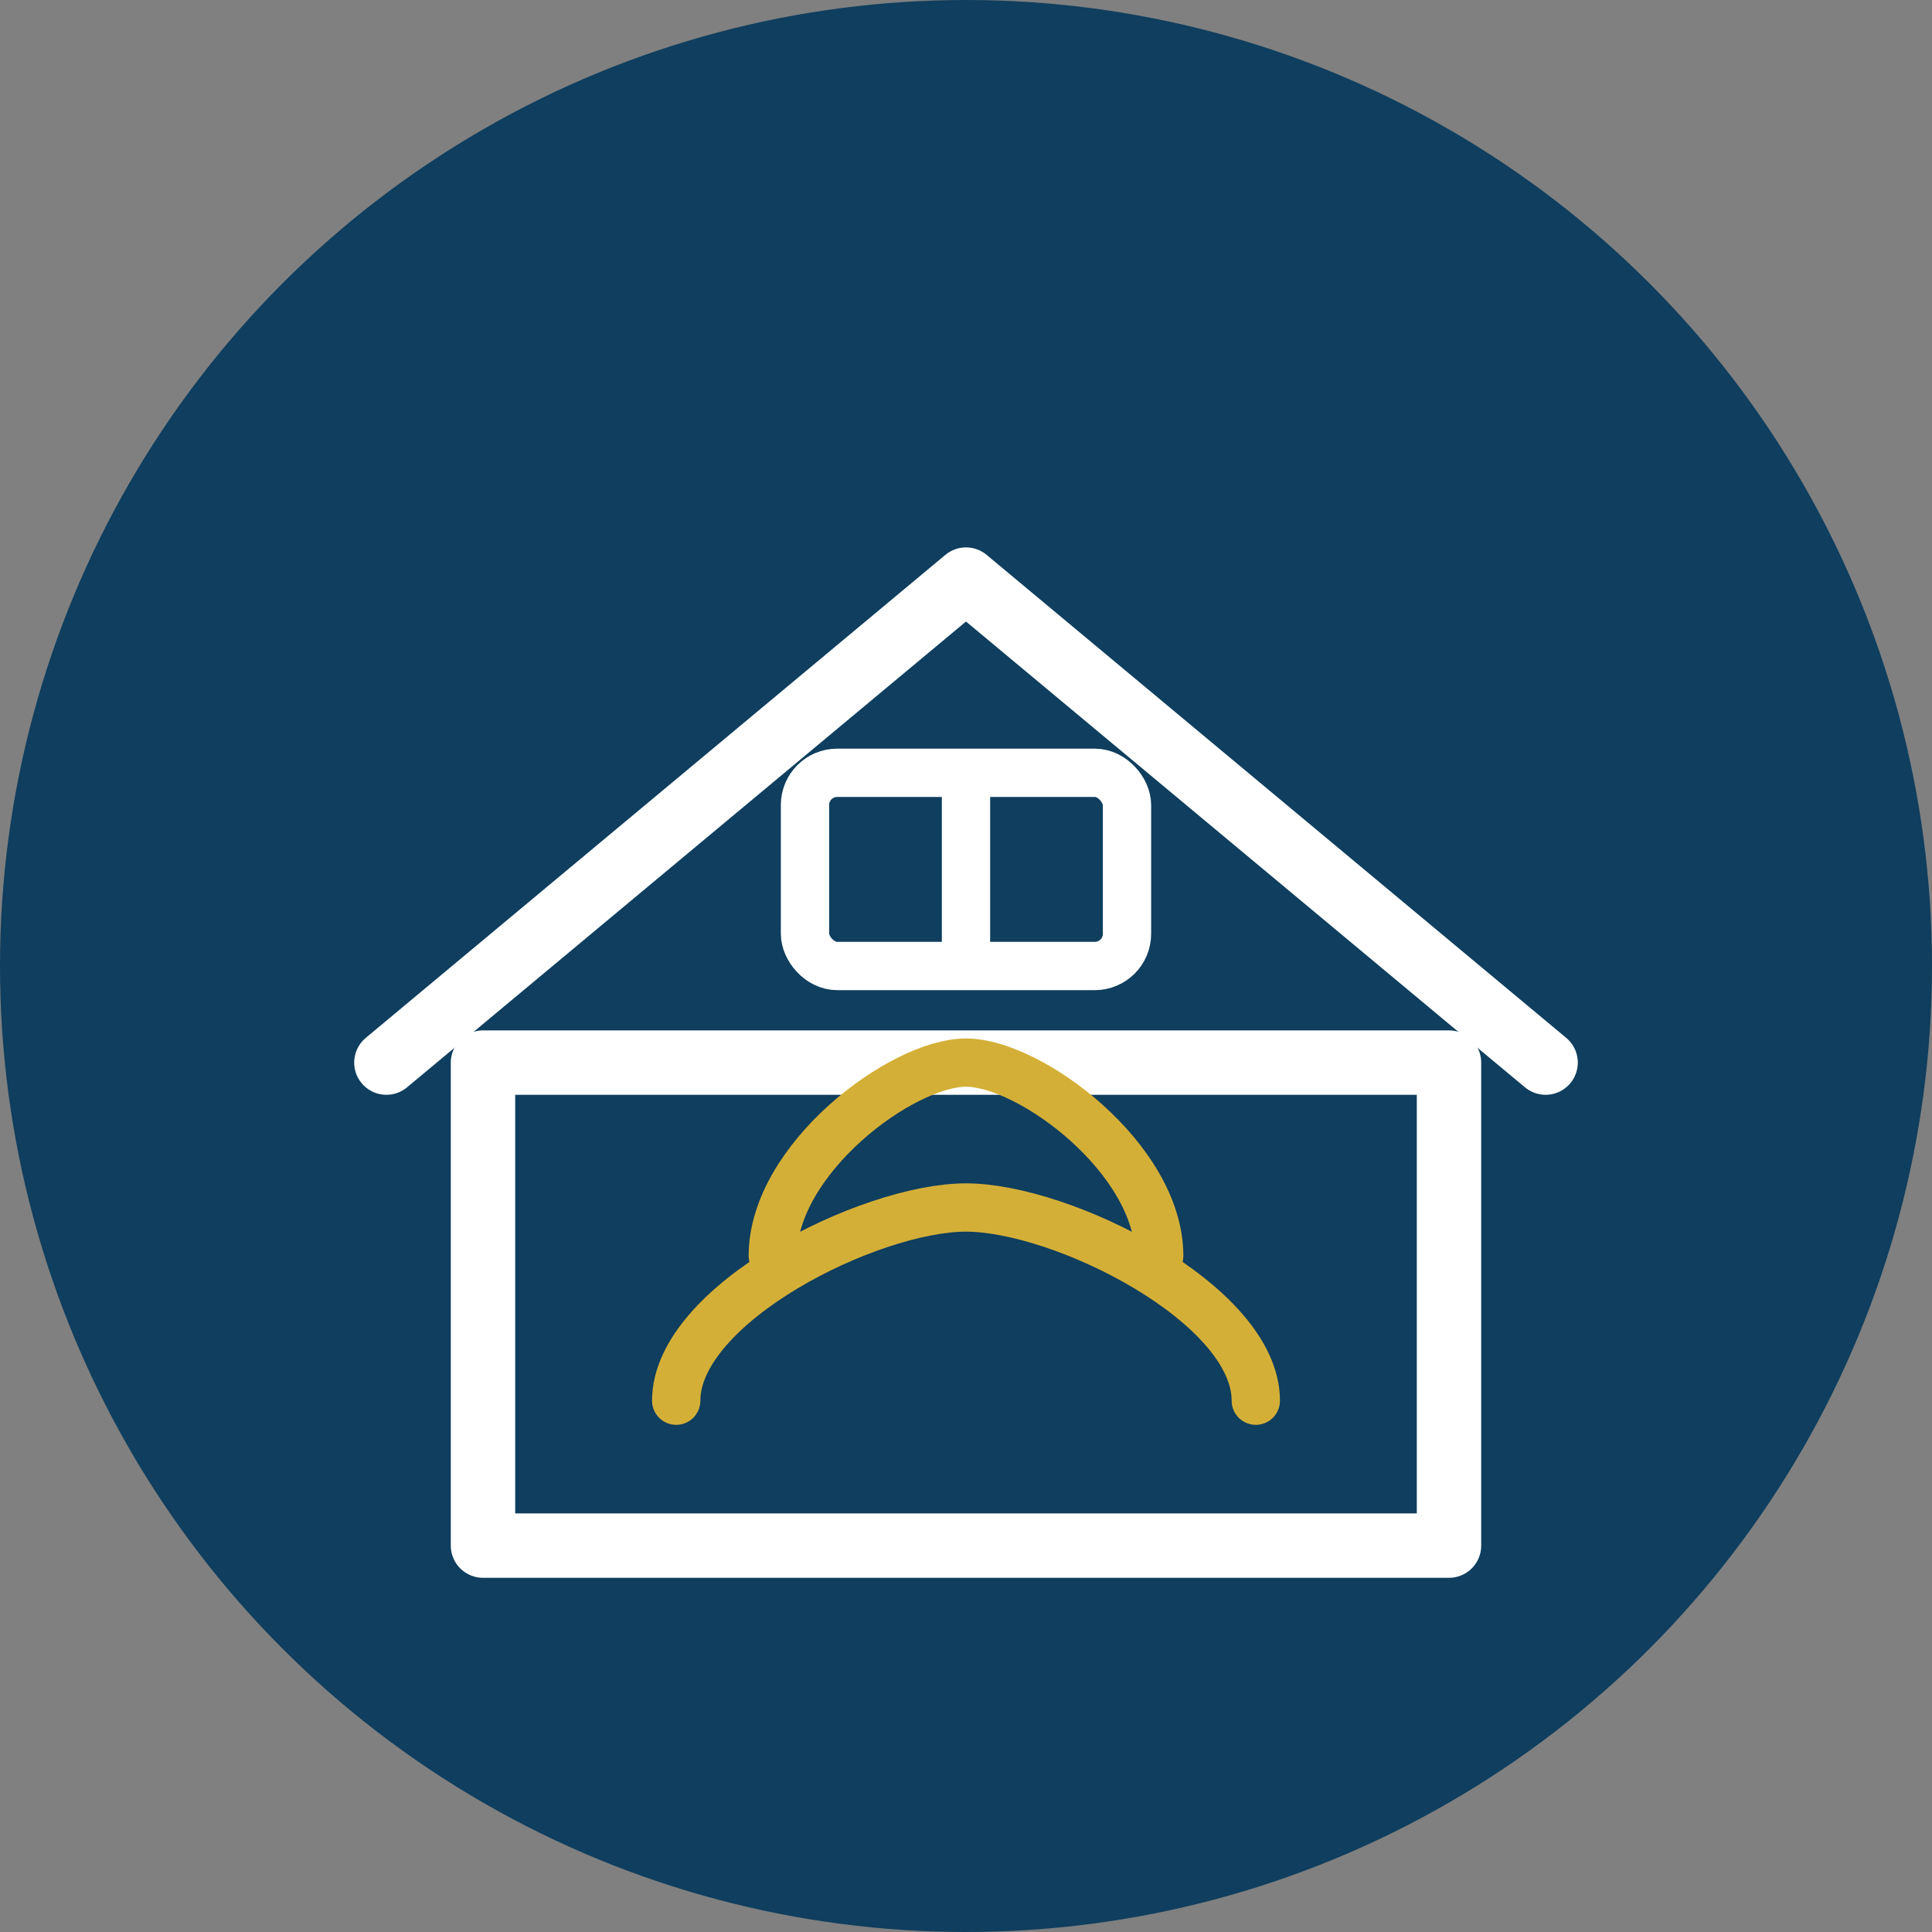
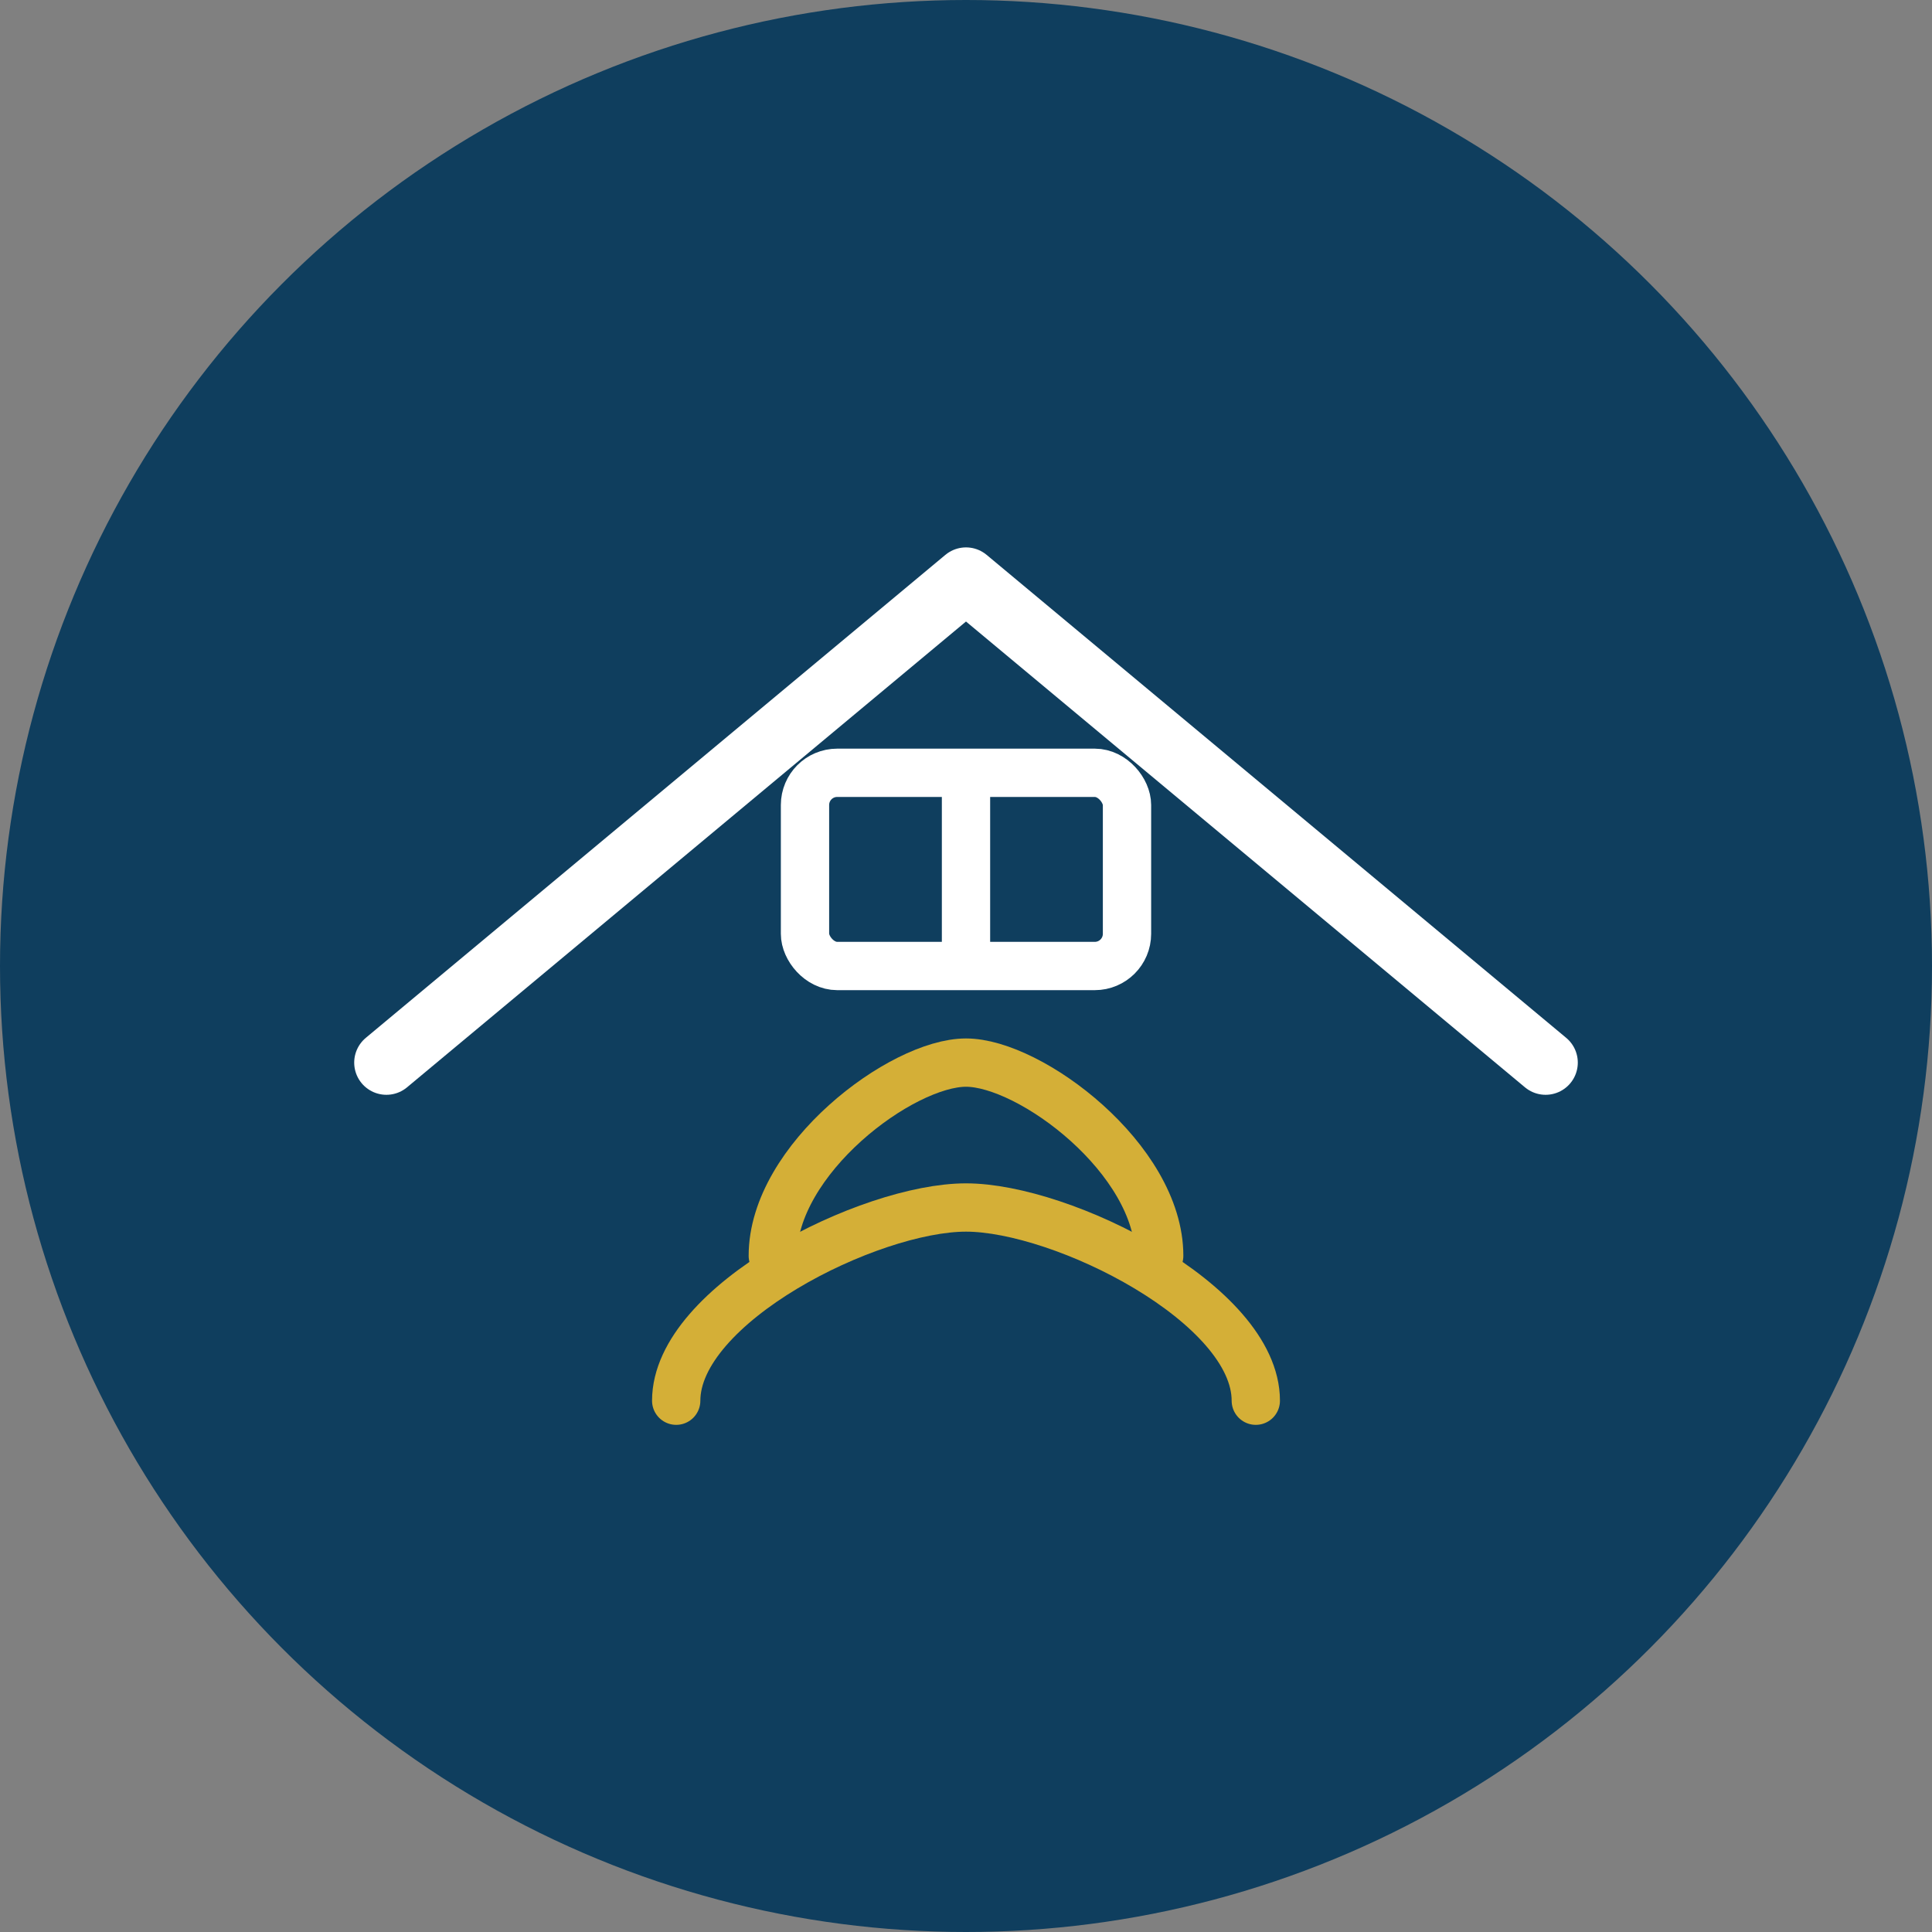
<svg xmlns="http://www.w3.org/2000/svg" width="60" height="60" viewBox="0 0 60 60" fill="none">
  <rect x="0" y="0" width="60" height="60" fill="#808080" stroke="none" />
  <circle cx="30" cy="30" r="30" fill="#0F3E5E" />
-   <path d="M15 33H45V48H15V33Z" fill="none" stroke="white" stroke-width="2" stroke-linejoin="round" />
  <path d="M12 33L30 18L48 33" fill="none" stroke="white" stroke-width="2" stroke-linecap="round" stroke-linejoin="round" />
  <path d="M24 39C24 36 28 33 30 33C32 33 36 36 36 39" fill="none" stroke="#D4AF37" stroke-width="1.5" stroke-linecap="round" />
  <path d="M21 43.5C21 40.5 27 37.5 30 37.5C33 37.5 39 40.5 39 43.5" fill="none" stroke="#D4AF37" stroke-width="1.5" stroke-linecap="round" />
  <rect x="25" y="24" width="10" height="6" rx="1" fill="#0F3E5E" stroke="white" stroke-width="1.5" />
  <line x1="30" y1="24" x2="30" y2="30" stroke="white" stroke-width="1.5" />
</svg>